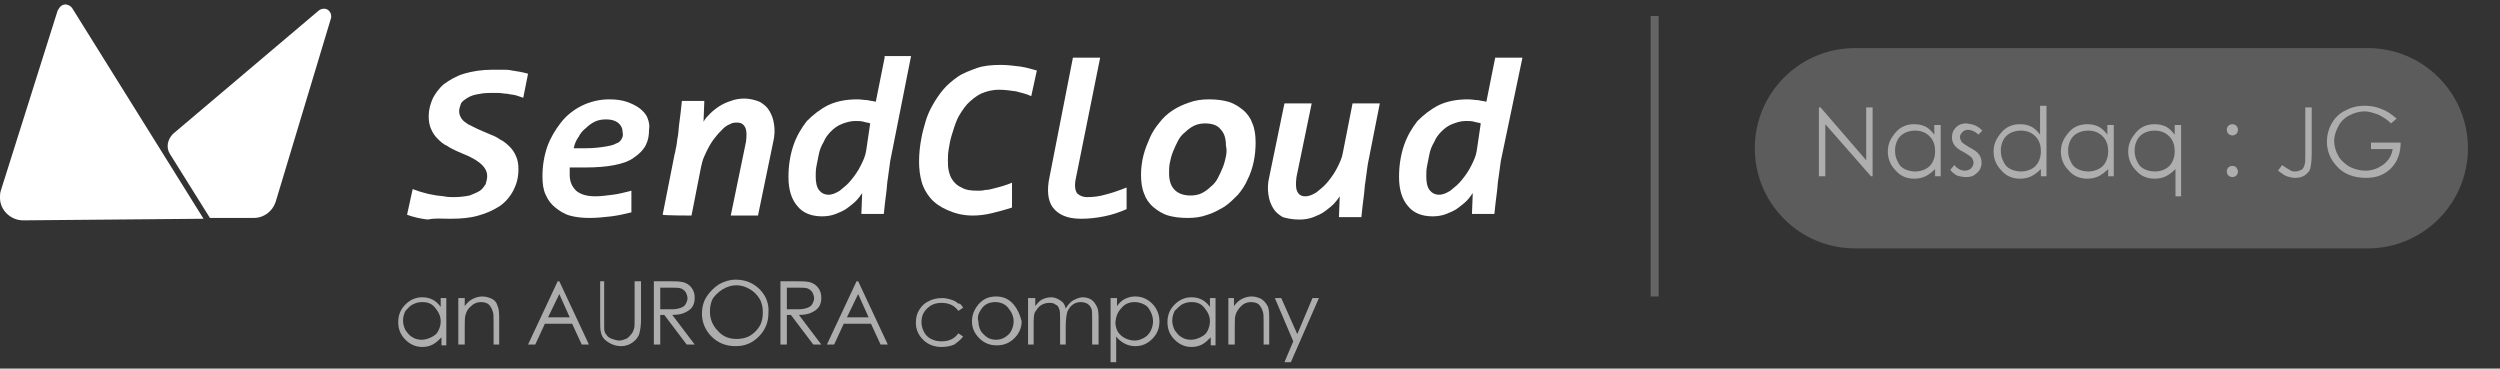
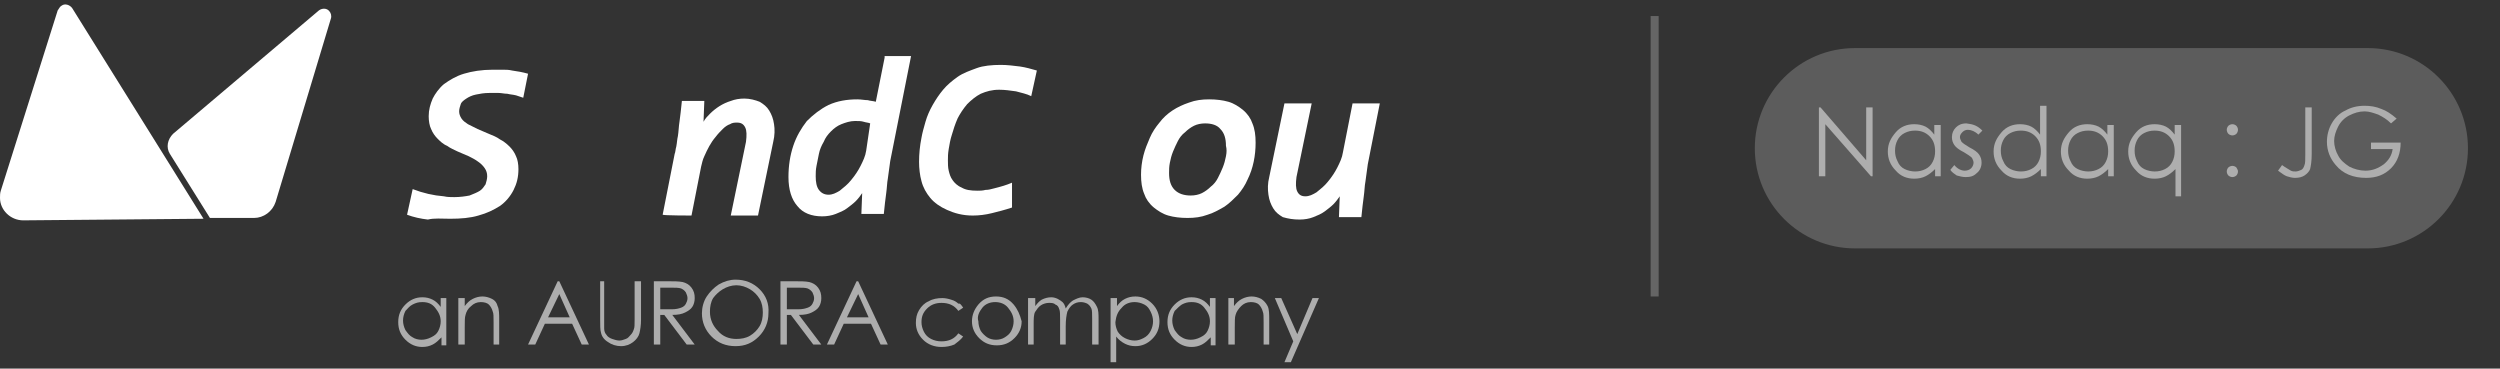
<svg xmlns="http://www.w3.org/2000/svg" width="312" height="46" viewBox="0 0 312 46" fill="none">
  <rect x="0" y="0" width="312" height="46" fill="#333333" stroke="none" />
  <g id="æ·±è²èæ¯è±æ.svg">
    <path id="Vector" opacity="0.2" fill-rule="evenodd" clip-rule="evenodd" d="M219 18.5C219 11.6 224.6 6 231.5 6H295.5C302.4 6 308 11.6 308 18.5C308 25.4 302.4 31 295.5 31H231.5C224.6 31 219 25.4 219 18.5Z" fill="white" />
    <g id="Group 77">
      <path id="Vector_2" opacity="0.5" d="M227 22V13.4H227.2L232.9 20V13.4H233.7V22H233.5L227.8 15.5V22H227Z" fill="white" />
      <path id="Vector_3" opacity="0.5" fill-rule="evenodd" clip-rule="evenodd" d="M242.2 22V15.6H241.4V16.8C241.1 16.4 240.7 16 240.3 15.8C239.9 15.6 239.4 15.5 238.9 15.5C238 15.5 237.2 15.8 236.6 16.5C236 17.2 235.6 17.9 235.6 18.9C235.6 19.8 235.9 20.6 236.6 21.3C237.2 22 238 22.3 238.9 22.3C239.4 22.3 239.9 22.2 240.3 22C240.7 21.8 241.1 21.5 241.5 21.1V22H242.2ZM237.7 16.6C238.1 16.4 238.5 16.3 239 16.3C239.7 16.3 240.3 16.5 240.8 17C241.3 17.5 241.5 18.1 241.5 18.9C241.5 19.4 241.4 19.8 241.2 20.2C241 20.6 240.7 20.9 240.3 21.1C239.9 21.3 239.5 21.4 239 21.4C238.6 21.4 238.1 21.3 237.7 21.1C237.3 20.9 237 20.6 236.8 20.1C236.6 19.7 236.5 19.3 236.5 18.8C236.5 18.3 236.6 17.9 236.8 17.5C237 17.1 237.3 16.8 237.7 16.6Z" fill="white" />
      <path id="Vector_4" opacity="0.5" d="M247.4 16.3L246.9 16.8C246.5 16.4 246 16.2 245.6 16.2C245.3 16.2 245.1 16.3 244.9 16.5C244.7 16.7 244.6 16.9 244.6 17.1C244.6 17.3 244.7 17.5 244.8 17.7C245 17.9 245.3 18.1 245.8 18.4C246.4 18.7 246.8 19 247 19.3C247.2 19.6 247.3 19.9 247.3 20.3C247.3 20.8 247.1 21.3 246.7 21.6C246.3 22 245.9 22.1 245.3 22.1C244.9 22.1 244.6 22 244.2 21.9C243.9 21.7 243.6 21.5 243.4 21.2L243.9 20.6C244.3 21.1 244.8 21.3 245.2 21.3C245.5 21.3 245.8 21.2 246 21C246.2 20.8 246.3 20.5 246.3 20.3C246.3 20.1 246.2 19.9 246.1 19.7C245.9 19.5 245.6 19.3 245.1 19C244.5 18.7 244.1 18.4 243.9 18.1C243.7 17.8 243.6 17.5 243.6 17.1C243.6 16.6 243.8 16.2 244.1 15.9C244.4 15.6 244.8 15.4 245.4 15.4C246.3 15.5 246.8 15.7 247.4 16.3Z" fill="white" />
      <path id="Vector_5" opacity="0.5" fill-rule="evenodd" clip-rule="evenodd" d="M255.401 22V13.2H254.601V16.8C254.301 16.4 253.901 16 253.501 15.8C253.101 15.6 252.601 15.5 252.101 15.5C251.201 15.5 250.401 15.8 249.801 16.5C249.201 17.2 248.801 17.9 248.801 18.9C248.801 19.8 249.101 20.6 249.801 21.3C250.401 22 251.201 22.3 252.101 22.3C252.601 22.3 253.101 22.2 253.501 22C253.901 21.8 254.301 21.5 254.701 21.1V22H255.401ZM250.901 16.6C251.301 16.4 251.701 16.3 252.201 16.3C252.901 16.3 253.501 16.5 254.001 17C254.501 17.5 254.701 18.1 254.701 18.9C254.701 19.4 254.601 19.8 254.401 20.2C254.201 20.6 253.901 20.9 253.501 21.1C253.101 21.3 252.701 21.4 252.201 21.4C251.801 21.4 251.301 21.3 250.901 21.1C250.501 20.9 250.201 20.6 250.001 20.1C249.801 19.7 249.701 19.3 249.701 18.8C249.701 18.3 249.801 17.9 250.001 17.5C250.201 17.1 250.501 16.8 250.901 16.6Z" fill="white" />
      <path id="Vector_6" opacity="0.5" fill-rule="evenodd" clip-rule="evenodd" d="M263.799 22V15.6H262.999V16.8C262.699 16.4 262.299 16 261.899 15.8C261.499 15.6 260.999 15.5 260.499 15.5C259.599 15.5 258.799 15.8 258.199 16.5C257.599 17.2 257.199 17.9 257.199 18.9C257.199 19.8 257.499 20.6 258.199 21.3C258.799 22 259.599 22.3 260.499 22.3C260.999 22.3 261.499 22.2 261.899 22C262.299 21.8 262.699 21.5 263.099 21.1V22H263.799ZM259.299 16.6C259.699 16.4 260.099 16.3 260.599 16.3C261.299 16.3 261.899 16.5 262.399 17C262.899 17.5 263.099 18.1 263.099 18.9C263.099 19.4 262.999 19.8 262.799 20.2C262.599 20.6 262.299 20.9 261.899 21.1C261.499 21.3 261.099 21.4 260.599 21.4C260.199 21.4 259.699 21.3 259.299 21.1C258.899 20.9 258.599 20.6 258.399 20.1C258.199 19.7 258.099 19.3 258.099 18.8C258.099 18.3 258.199 17.9 258.399 17.5C258.599 17.1 258.899 16.8 259.299 16.6Z" fill="white" />
      <path id="Vector_7" opacity="0.5" fill-rule="evenodd" clip-rule="evenodd" d="M272.2 24.3V15.6H271.4V16.8C271.1 16.4 270.7 16 270.3 15.8C269.9 15.6 269.4 15.5 268.9 15.5C268 15.5 267.2 15.8 266.6 16.5C266 17.2 265.6 17.9 265.6 18.9C265.6 19.8 265.9 20.6 266.6 21.3C267.2 22 268 22.3 268.9 22.3C269.4 22.3 269.9 22.2 270.3 22C270.7 21.8 271.1 21.5 271.5 21.1V24.5H272.2V24.3ZM267.6 16.6C268 16.4 268.4 16.3 268.9 16.3C269.6 16.3 270.2 16.5 270.7 17C271.2 17.5 271.4 18.1 271.4 18.9C271.4 19.4 271.3 19.8 271.1 20.2C270.9 20.6 270.6 20.9 270.2 21.1C269.8 21.3 269.4 21.4 268.9 21.4C268.5 21.4 268 21.3 267.6 21.1C267.2 20.9 266.9 20.6 266.7 20.1C266.5 19.7 266.4 19.3 266.4 18.8C266.4 18.3 266.5 17.9 266.7 17.5C266.9 17.1 267.2 16.8 267.6 16.6Z" fill="white" />
      <path id="Vector_8" opacity="0.5" fill-rule="evenodd" clip-rule="evenodd" d="M279.1 15.7C279 15.6 278.8 15.5 278.6 15.5C278.4 15.5 278.2 15.6 278.1 15.7C278 15.8 277.9 16 277.9 16.2C277.9 16.4 278 16.6 278.1 16.7C278.2 16.8 278.4 16.9 278.6 16.9C278.8 16.9 279 16.8 279.1 16.7C279.2 16.6 279.3 16.4 279.3 16.2C279.3 16 279.2 15.8 279.1 15.7ZM279.1 20.9C279 20.8 278.8 20.7 278.6 20.7C278.4 20.7 278.2 20.8 278.1 20.9C278 21 277.9 21.2 277.9 21.4C277.9 21.6 278 21.8 278.1 21.9C278.2 22 278.4 22.1 278.6 22.1C278.8 22.1 279 22 279.1 21.9C279.2 21.8 279.3 21.6 279.3 21.4C279.3 21.2 279.2 21.1 279.1 20.9Z" fill="white" />
      <path id="Vector_9" opacity="0.5" d="M287.601 13.4H288.501V19.2C288.501 20.1 288.401 20.7 288.301 21.1C288.201 21.4 287.901 21.7 287.601 21.9C287.301 22.1 286.901 22.2 286.401 22.2C286.101 22.2 285.701 22.1 285.401 22C285.101 21.9 284.701 21.6 284.301 21.3L284.801 20.6C285.201 20.9 285.601 21.1 285.901 21.3C286.101 21.4 286.301 21.4 286.501 21.4C286.701 21.4 287.001 21.3 287.201 21.2C287.401 21.1 287.501 20.9 287.601 20.6C287.701 20.4 287.701 19.9 287.701 19.2V13.4H287.601Z" fill="white" />
      <path id="Vector_10" opacity="0.5" d="M299.1 14.8L298.4 15.4C297.9 14.9 297.4 14.6 296.8 14.3C296.2 14.1 295.7 13.9 295.1 13.9C294.4 13.9 293.8 14.1 293.2 14.4C292.6 14.7 292.1 15.2 291.8 15.8C291.5 16.4 291.3 17 291.3 17.6C291.3 18.2 291.5 18.9 291.8 19.4C292.1 20 292.6 20.4 293.2 20.8C293.8 21.1 294.5 21.3 295.2 21.3C296.1 21.3 296.8 21 297.5 20.5C298.1 20 298.5 19.4 298.6 18.6H295.9V17.8H299.6C299.6 19.1 299.2 20.2 298.4 21C297.6 21.8 296.6 22.2 295.3 22.2C293.7 22.2 292.4 21.7 291.5 20.6C290.8 19.8 290.4 18.8 290.4 17.7C290.4 16.9 290.6 16.1 291 15.4C291.4 14.7 292 14.1 292.7 13.8C293.4 13.4 294.2 13.2 295.1 13.2C295.8 13.2 296.5 13.3 297.2 13.6C297.8 13.8 298.4 14.2 299.1 14.8Z" fill="white" />
    </g>
    <path id="Vector_11" opacity="0.3" d="M207 2H206V37H207V2Z" fill="#D8D8D8" />
    <path id="Vector_12" opacity="0.6" fill-rule="evenodd" clip-rule="evenodd" d="M55.699 43V37.2H54.999V38.3C54.699 37.9 54.399 37.6 53.999 37.4C53.599 37.2 53.199 37.1 52.699 37.1C51.899 37.1 51.199 37.4 50.599 38C49.999 38.6 49.699 39.3 49.699 40.2C49.699 41.1 49.999 41.8 50.599 42.4C51.199 43 51.899 43.3 52.699 43.3C53.199 43.3 53.599 43.2 53.999 43C54.399 42.8 54.699 42.5 55.099 42.1V43.1H55.699V43ZM51.499 38C51.899 37.8 52.199 37.7 52.699 37.7C53.399 37.7 53.899 37.9 54.299 38.4C54.699 38.9 54.999 39.4 54.999 40.1C54.999 40.5 54.899 40.9 54.699 41.3C54.499 41.7 54.199 41.9 53.799 42.1C53.399 42.3 52.999 42.4 52.599 42.4C52.199 42.4 51.799 42.3 51.499 42.1C51.099 41.9 50.899 41.6 50.599 41.2C50.399 40.8 50.299 40.4 50.299 40C50.299 39.6 50.399 39.2 50.599 38.8C50.899 38.5 51.099 38.2 51.499 38Z" fill="white" />
    <path id="Vector_13" opacity="0.6" d="M57.199 37.2H57.999V38.2C58.299 37.8 58.599 37.5 58.999 37.3C59.399 37.1 59.799 37 60.199 37C60.599 37 60.999 37.1 61.399 37.3C61.799 37.5 61.999 37.8 62.099 38.2C62.299 38.6 62.299 39.2 62.299 40V43H61.599V40.2C61.599 39.5 61.599 39.1 61.499 38.9C61.399 38.5 61.199 38.2 60.999 38C60.799 37.8 60.399 37.7 59.999 37.7C59.499 37.7 59.099 37.9 58.799 38.2C58.399 38.5 58.199 38.9 58.099 39.3C57.999 39.6 57.999 40.1 57.999 40.9V43H57.199V37.2Z" fill="white" />
    <path id="Vector_14" opacity="0.6" fill-rule="evenodd" clip-rule="evenodd" d="M73.5 43L69.8 35.1H69.6L65.9 43H66.8L68 40.4H71.4L72.6 43H73.5ZM68.4 39.6L69.8 36.7L71.1 39.6H68.4Z" fill="white" />
    <path id="Vector_15" opacity="0.6" d="M74.6 35.1H75.4V39.9C75.4 40.5 75.4 40.8 75.4 41C75.4 41.3 75.5 41.6 75.7 41.8C75.8 42 76.1 42.2 76.4 42.3C76.7 42.4 77 42.5 77.3 42.5C77.6 42.5 77.8 42.4 78.1 42.3C78.4 42.2 78.5 42 78.7 41.8C78.9 41.6 79 41.4 79.1 41.1C79.2 40.9 79.2 40.5 79.2 39.9V35.1H80V39.9C80 40.6 79.9 41.2 79.8 41.6C79.7 42 79.4 42.4 79 42.7C78.6 43 78.1 43.2 77.5 43.2C76.9 43.2 76.3 43 75.9 42.7C75.4 42.4 75.1 42 75 41.5C74.9 41.2 74.9 40.6 74.9 39.8V35.1H74.6Z" fill="white" />
    <path id="Vector_16" opacity="0.6" fill-rule="evenodd" clip-rule="evenodd" d="M83.2 35.1H81.6V43H82.4V39.3H82.9L85.7 43H86.7L83.9 39.3C84.6 39.3 85.1 39.2 85.5 39C85.9 38.8 86.2 38.6 86.4 38.3C86.6 38 86.7 37.6 86.7 37.2C86.7 36.7 86.6 36.3 86.3 35.9C86 35.5 85.6 35.3 85.2 35.2C84.7 35.1 84.1 35.1 83.2 35.1ZM82.4 38.6V35.9H83.8C84.3 35.9 84.7 35.9 85 36C85.2 36.1 85.4 36.2 85.6 36.5C85.7 36.7 85.8 37 85.8 37.2C85.8 37.5 85.7 37.7 85.6 37.9C85.5 38.1 85.3 38.3 85 38.4C84.7 38.5 84.4 38.6 83.8 38.6H82.4Z" fill="white" />
    <path id="Vector_17" opacity="0.6" fill-rule="evenodd" clip-rule="evenodd" d="M94.8 36.1C94 35.3 93 34.9 91.8 34.9C91.1 34.9 90.4 35.1 89.7 35.5C89.1 35.9 88.6 36.4 88.2 37C87.8 37.6 87.6 38.4 87.6 39.1C87.6 40.2 88 41.2 88.8 42C89.6 42.8 90.6 43.2 91.8 43.2C93 43.2 93.9 42.8 94.7 42C95.5 41.2 95.9 40.2 95.9 39.1C96 37.9 95.6 36.9 94.8 36.1ZM90.2 36.1C90.7 35.8 91.3 35.6 91.9 35.6C92.5 35.6 93.1 35.8 93.6 36.1C94.1 36.4 94.5 36.8 94.8 37.3C95.1 37.8 95.2 38.4 95.2 39C95.2 39.6 95.1 40.2 94.8 40.7C94.5 41.2 94.1 41.6 93.6 41.9C93.1 42.2 92.5 42.3 91.9 42.3C91 42.3 90.2 42 89.6 41.3C89 40.7 88.6 39.9 88.6 38.9C88.6 38.3 88.7 37.7 89 37.2C89.3 36.8 89.7 36.4 90.2 36.1Z" fill="white" />
    <path id="Vector_18" opacity="0.6" fill-rule="evenodd" clip-rule="evenodd" d="M99 35.1H97.4V43H98.2V39.3H98.7L101.5 43H102.5L99.7 39.3C100.4 39.3 100.9 39.2 101.3 39C101.7 38.8 102 38.6 102.2 38.3C102.4 38 102.5 37.6 102.5 37.2C102.5 36.7 102.4 36.3 102.1 35.9C101.8 35.5 101.4 35.3 101 35.2C100.5 35.1 99.9 35.1 99 35.1ZM98.2 38.6V35.9H99.6C100.1 35.9 100.5 35.9 100.8 36C101 36.1 101.2 36.2 101.4 36.5C101.5 36.7 101.6 37 101.6 37.2C101.6 37.5 101.5 37.7 101.4 37.9C101.3 38.1 101.1 38.3 100.8 38.4C100.5 38.5 100.2 38.6 99.6 38.6H98.2Z" fill="white" />
    <path id="Vector_19" opacity="0.6" fill-rule="evenodd" clip-rule="evenodd" d="M110.799 43L107.099 35.1H106.899L103.199 43H104.099L105.299 40.4H108.699L109.899 43H110.799ZM105.699 39.6L107.099 36.7L108.399 39.6H105.699Z" fill="white" />
    <path id="Vector_20" opacity="0.6" d="M120.201 38.4L119.601 38.8C119.101 38.1 118.401 37.8 117.501 37.8C116.801 37.8 116.201 38 115.701 38.5C115.201 39 115.001 39.5 115.001 40.2C115.001 40.6 115.101 41 115.301 41.4C115.501 41.8 115.801 42.1 116.201 42.3C116.601 42.5 117.001 42.6 117.501 42.6C118.401 42.6 119.101 42.3 119.601 41.6L120.201 42C119.901 42.4 119.501 42.7 119.101 43C118.601 43.2 118.101 43.3 117.501 43.3C116.601 43.3 115.801 43 115.201 42.4C114.601 41.8 114.301 41.1 114.301 40.3C114.301 39.7 114.401 39.2 114.701 38.7C115.001 38.2 115.401 37.8 115.901 37.6C116.401 37.3 117.001 37.2 117.601 37.2C118.001 37.2 118.401 37.3 118.701 37.4C119.101 37.5 119.401 37.7 119.601 37.9C119.801 37.8 120.001 38.1 120.201 38.4Z" fill="white" />
    <path id="Vector_21" opacity="0.6" fill-rule="evenodd" clip-rule="evenodd" d="M126.501 38C125.901 37.3 125.201 37 124.301 37C123.401 37 122.701 37.3 122.101 38C121.601 38.6 121.301 39.3 121.301 40.1C121.301 40.9 121.601 41.6 122.201 42.2C122.801 42.8 123.501 43.1 124.401 43.1C125.301 43.1 126.001 42.8 126.601 42.2C127.201 41.6 127.501 40.9 127.501 40.1C127.301 39.3 127.001 38.6 126.501 38ZM122.601 38.4C123.001 37.9 123.601 37.7 124.201 37.7C124.801 37.7 125.401 37.9 125.801 38.4C126.201 38.9 126.501 39.4 126.501 40.1C126.501 40.5 126.401 40.9 126.201 41.3C126.001 41.7 125.701 41.9 125.401 42.1C125.101 42.3 124.701 42.4 124.301 42.4C123.901 42.4 123.501 42.3 123.201 42.1C122.901 41.9 122.601 41.6 122.401 41.3C122.201 40.9 122.101 40.5 122.101 40.1C121.901 39.5 122.201 38.9 122.601 38.4Z" fill="white" />
    <path id="Vector_22" opacity="0.6" d="M128.501 37.2H129.201V38.2C129.501 37.8 129.701 37.6 130.001 37.4C130.401 37.2 130.801 37.1 131.201 37.1C131.501 37.1 131.801 37.2 132.001 37.3C132.201 37.4 132.501 37.6 132.601 37.7C132.801 37.9 132.901 38.1 133.001 38.5C133.301 38 133.601 37.7 133.901 37.5C134.301 37.3 134.701 37.1 135.101 37.1C135.501 37.1 135.901 37.2 136.201 37.4C136.501 37.6 136.701 37.9 136.901 38.3C137.101 38.7 137.101 39.2 137.101 39.9V43H136.301V39.8C136.301 39.2 136.301 38.7 136.201 38.5C136.101 38.3 136.001 38.1 135.701 37.9C135.501 37.8 135.201 37.7 134.901 37.7C134.501 37.7 134.201 37.8 133.901 38C133.601 38.2 133.401 38.5 133.201 38.9C133.101 39.3 133.001 39.9 133.001 40.7V43H132.301V40C132.301 39.3 132.301 38.8 132.201 38.6C132.101 38.3 132.001 38.1 131.701 38C131.501 37.8 131.201 37.8 130.901 37.8C130.601 37.8 130.201 37.9 129.901 38.1C129.601 38.3 129.401 38.6 129.201 38.9C129.001 39.2 129.001 39.8 129.001 40.5V43H128.301V37.2H128.501Z" fill="white" />
    <path id="Vector_23" opacity="0.6" fill-rule="evenodd" clip-rule="evenodd" d="M139.3 37.2H138.6V45.2H139.3V42C139.6 42.4 140 42.7 140.4 42.9C140.8 43.1 141.2 43.2 141.7 43.2C142.5 43.2 143.2 42.9 143.8 42.3C144.4 41.7 144.7 41 144.7 40.1C144.7 39.3 144.4 38.5 143.8 37.9C143.2 37.3 142.5 37 141.7 37C141.2 37 140.8 37.1 140.4 37.3C140 37.5 139.7 37.8 139.4 38.2V37.2H139.3ZM140 38.4C140.4 37.9 141 37.7 141.6 37.7C142 37.7 142.4 37.8 142.8 38C143.2 38.2 143.4 38.5 143.6 38.9C143.8 39.3 143.9 39.7 143.9 40.1C143.9 40.5 143.8 40.9 143.6 41.3C143.4 41.7 143.1 42 142.7 42.2C142.3 42.4 142 42.5 141.6 42.5C141.2 42.5 140.8 42.4 140.4 42.2C140 42 139.7 41.7 139.5 41.4C139.3 41 139.2 40.6 139.2 40.2C139.3 39.4 139.5 38.9 140 38.4Z" fill="white" />
    <path id="Vector_24" opacity="0.6" fill-rule="evenodd" clip-rule="evenodd" d="M151.699 43V37.2H150.999V38.3C150.699 37.9 150.399 37.6 149.999 37.4C149.599 37.2 149.199 37.1 148.699 37.1C147.899 37.1 147.199 37.4 146.599 38C145.999 38.6 145.699 39.3 145.699 40.2C145.699 41.1 145.999 41.8 146.599 42.4C147.199 43 147.899 43.3 148.699 43.3C149.199 43.3 149.599 43.2 149.999 43C150.399 42.8 150.699 42.5 151.099 42.1V43.1H151.699V43ZM147.499 38C147.899 37.8 148.199 37.7 148.699 37.7C149.399 37.7 149.899 37.9 150.299 38.4C150.699 38.9 150.999 39.4 150.999 40.1C150.999 40.5 150.899 40.9 150.699 41.3C150.499 41.7 150.199 41.9 149.799 42.1C149.399 42.3 148.999 42.4 148.599 42.4C148.199 42.4 147.799 42.3 147.499 42.1C147.099 41.9 146.899 41.6 146.599 41.2C146.399 40.8 146.299 40.4 146.299 40C146.299 39.6 146.399 39.2 146.599 38.8C146.899 38.5 147.199 38.2 147.499 38Z" fill="white" />
    <path id="Vector_25" opacity="0.6" d="M153.199 37.2H153.999V38.2C154.299 37.8 154.599 37.5 154.999 37.3C155.399 37.1 155.799 37 156.199 37C156.599 37 156.999 37.1 157.399 37.3C157.699 37.5 157.999 37.8 158.199 38.2C158.399 38.6 158.399 39.2 158.399 40V43H157.699V40.2C157.699 39.5 157.699 39.1 157.599 38.9C157.499 38.5 157.299 38.2 157.099 38C156.899 37.8 156.499 37.7 156.099 37.7C155.599 37.7 155.199 37.9 154.899 38.2C154.599 38.5 154.299 38.9 154.199 39.3C154.099 39.6 154.099 40.1 154.099 40.9V43H153.299V37.2H153.199Z" fill="white" />
    <path id="Vector_26" opacity="0.6" d="M159.1 37.2H159.9L161.9 41.7L163.8 37.2H164.6L161.1 45.2H160.3L161.4 42.6L159.1 37.2Z" fill="white" />
    <g id="Group">
      <path id="Vector_27" d="M56.201 27.3C57.501 27.3 58.701 27.2 59.701 26.9C60.801 26.6 61.601 26.2 62.401 25.7C63.101 25.2 63.701 24.5 64.101 23.7C64.501 22.9 64.701 22.1 64.701 21.1C64.701 20.5 64.601 19.9 64.401 19.5C64.201 19 63.901 18.6 63.601 18.3C63.201 17.9 62.801 17.6 62.401 17.4C62.001 17.1 61.501 16.9 61.001 16.7C60.501 16.5 60.101 16.3 59.601 16.1C59.201 15.9 58.801 15.7 58.401 15.5C58.101 15.3 57.801 15.1 57.601 14.8C57.401 14.5 57.301 14.2 57.301 13.9C57.301 13.6 57.401 13.3 57.501 13C57.601 12.7 57.901 12.5 58.201 12.3C58.501 12.1 58.901 11.9 59.401 11.8C59.901 11.7 60.401 11.6 61.101 11.6C61.401 11.6 61.801 11.6 62.201 11.6C62.601 11.6 62.901 11.7 63.301 11.7C63.701 11.8 64.001 11.8 64.401 11.9C64.701 12 65.001 12.1 65.301 12.2L65.901 9.2C65.201 9 64.601 8.9 63.901 8.8C63.501 8.7 63.101 8.7 62.701 8.7C62.301 8.7 61.901 8.7 61.501 8.7C60.101 8.7 58.901 8.9 57.901 9.2C56.901 9.5 56.101 10 55.401 10.5C54.801 11 54.301 11.7 54.001 12.3C53.701 13 53.501 13.7 53.501 14.5C53.501 15.1 53.601 15.7 53.801 16.1C54.001 16.6 54.301 17 54.601 17.3C54.901 17.6 55.301 18 55.801 18.2C56.201 18.5 56.701 18.7 57.101 18.9C57.601 19.1 58.001 19.3 58.501 19.5C58.901 19.7 59.301 19.9 59.701 20.2C60.001 20.4 60.301 20.7 60.501 21C60.701 21.3 60.801 21.6 60.801 22C60.801 22.3 60.701 22.7 60.601 23C60.401 23.3 60.201 23.6 59.901 23.8C59.601 24 59.101 24.2 58.601 24.4C58.101 24.5 57.401 24.6 56.701 24.6C56.301 24.6 55.801 24.6 55.401 24.5C54.101 24.4 52.801 24.1 51.501 23.6L50.801 26.8C51.601 27.1 52.501 27.3 53.401 27.4C54.201 27.2 55.101 27.3 56.201 27.3Z" fill="white" />
-       <path id="Vector_28" d="M80.799 14.7C80.599 14.2 80.199 13.8 79.799 13.5C79.399 13.2 78.799 12.9 78.199 12.7C77.599 12.5 76.899 12.4 75.999 12.4C74.799 12.4 73.599 12.7 72.599 13.2C71.599 13.7 70.699 14.4 69.999 15.3C69.299 16.2 68.699 17.2 68.299 18.3C67.899 19.5 67.699 20.7 67.699 22C67.699 22.9 67.799 23.7 68.099 24.3C68.399 25 68.799 25.5 69.299 25.9C69.799 26.3 70.399 26.7 71.099 26.9C71.799 27.1 72.599 27.2 73.599 27.2C74.499 27.2 75.399 27.1 76.299 27C77.099 26.9 77.999 26.7 78.799 26.5V23.8C77.999 24 77.299 24.2 76.499 24.3C75.699 24.4 74.999 24.5 74.299 24.5C73.299 24.5 72.499 24.3 71.899 23.8C71.399 23.3 71.099 22.7 71.099 21.8C71.099 21.6 71.099 21.5 71.099 21.3C71.099 21.2 71.099 21 71.099 20.9H72.999C74.499 20.9 75.699 20.8 76.699 20.6C77.699 20.4 78.599 20.1 79.199 19.6C79.799 19.2 80.299 18.7 80.599 18.1C80.899 17.5 80.999 16.9 80.999 16.2C81.099 15.7 80.999 15.2 80.799 14.7ZM77.599 17.3C77.499 17.5 77.299 17.8 76.899 17.9C76.599 18.1 76.099 18.2 75.499 18.3C74.899 18.4 74.099 18.5 73.099 18.5H71.599C71.699 18 71.899 17.5 72.199 17.1C72.399 16.7 72.699 16.3 73.099 16C73.399 15.7 73.799 15.4 74.199 15.2C74.599 15 75.099 14.9 75.599 14.9C76.199 14.9 76.699 15 77.099 15.3C77.499 15.6 77.699 16 77.699 16.5C77.799 16.9 77.699 17.1 77.599 17.3Z" fill="white" />
      <path id="Vector_29" d="M86.299 26.9L87.499 20.8C87.599 20.4 87.699 19.9 87.899 19.5C88.299 18.6 88.699 17.8 89.299 17.1C89.599 16.7 89.899 16.4 90.199 16.1C90.499 15.8 90.799 15.6 91.099 15.5C91.399 15.3 91.699 15.3 91.999 15.3C92.499 15.3 92.799 15.5 92.999 15.9C93.199 16.3 93.199 16.9 93.099 17.7L91.199 26.9H94.599L96.499 17.7C96.699 16.9 96.699 16.1 96.599 15.5C96.499 14.8 96.299 14.3 95.999 13.8C95.699 13.3 95.299 13 94.799 12.7C94.299 12.5 93.599 12.3 92.899 12.3C92.299 12.3 91.699 12.4 91.199 12.6C90.199 12.9 89.299 13.5 88.599 14.2C88.299 14.5 87.999 14.8 87.799 15.2L87.899 12.6H85.099C84.999 13.6 84.899 14.5 84.799 15.2C84.699 15.8 84.699 16.4 84.599 17C84.499 17.4 84.499 17.8 84.399 18.3C84.299 18.6 84.299 19 84.199 19.2L82.699 26.8C82.899 26.9 86.299 26.9 86.299 26.9Z" fill="white" />
      <g id="Group_2">
        <path id="Vector_30" d="M110.4 7.2L109.3 12.7C109 12.6 108.6 12.6 108.3 12.5C107.9 12.5 107.5 12.4 107 12.4C105.7 12.4 104.5 12.6 103.4 13.1C102.4 13.6 101.5 14.3 100.7 15.1C100 16 99.4 17 99 18.2C98.6 19.4 98.4 20.7 98.4 22.1C98.4 23.7 98.8 24.9 99.5 25.7C100.2 26.6 101.3 27 102.6 27C103.2 27 103.8 26.9 104.3 26.7C104.8 26.5 105.3 26.3 105.7 26C106.1 25.7 106.5 25.4 106.8 25.1C107.1 24.8 107.4 24.4 107.6 24.1L107.5 26.7H110.3C110.4 25.7 110.5 24.8 110.6 24.1C110.7 23.4 110.7 22.8 110.8 22.3C110.9 21.6 111 20.8 111.1 20.1L113.7 7H110.4V7.2ZM108.1 18.8C108 19.5 107.7 20.1 107.4 20.7C107.1 21.3 106.7 21.9 106.2 22.5C105.8 23 105.3 23.4 104.8 23.8C104.3 24.1 103.9 24.3 103.4 24.3C102.9 24.3 102.5 24.1 102.2 23.7C101.9 23.3 101.8 22.7 101.8 22C101.8 21.6 101.8 21.2 101.9 20.7C102 20.2 102.1 19.7 102.2 19.2C102.3 18.7 102.5 18.2 102.8 17.7C103 17.2 103.3 16.8 103.7 16.4C104.1 16 104.5 15.7 105 15.5C105.5 15.3 106.1 15.1 106.7 15.1C107.1 15.1 107.5 15.1 107.8 15.2C108.1 15.3 108.4 15.3 108.6 15.4L108.1 18.8Z" fill="white" />
      </g>
      <path id="Vector_31" d="M121.399 26.9C122.199 26.9 122.999 26.8 123.799 26.6C124.599 26.4 125.399 26.2 126.299 25.9V22.8C125.599 23.1 124.899 23.3 124.099 23.5C123.699 23.6 123.399 23.7 122.999 23.7C122.599 23.8 122.299 23.8 121.999 23.8C121.099 23.8 120.499 23.7 119.999 23.4C119.499 23.2 119.099 22.8 118.899 22.5C118.599 22.1 118.499 21.7 118.399 21.3C118.299 20.9 118.299 20.4 118.299 20C118.299 19.6 118.299 19.2 118.399 18.6C118.499 18 118.599 17.4 118.799 16.8C118.999 16.1 119.199 15.5 119.499 14.8C119.799 14.2 120.199 13.6 120.699 13C121.199 12.5 121.799 12 122.399 11.7C123.099 11.4 123.799 11.2 124.699 11.2C125.399 11.2 126.099 11.3 126.799 11.4C127.499 11.6 128.099 11.7 128.699 12L129.399 8.8C128.699 8.6 127.999 8.4 127.299 8.3C126.499 8.2 125.699 8.1 124.899 8.1C123.799 8.1 122.699 8.2 121.899 8.5C121.099 8.8 120.199 9.1 119.499 9.6C118.799 10.1 118.199 10.6 117.699 11.2C117.199 11.8 116.799 12.4 116.399 13.1C115.999 13.8 115.699 14.5 115.499 15.2C115.299 15.9 115.099 16.6 114.999 17.2C114.799 18.2 114.699 19.2 114.699 20.2C114.699 21 114.799 21.9 114.999 22.6C115.199 23.4 115.599 24.1 116.099 24.7C116.599 25.3 117.299 25.8 118.199 26.2C119.099 26.6 120.099 26.9 121.399 26.9Z" fill="white" />
-       <path id="Vector_32" d="M134.899 27.3C135.899 27.3 136.799 27.2 137.799 27C138.799 26.8 139.699 26.5 140.599 26.1V23.4C139.599 23.8 138.699 24.1 137.899 24.3C137.199 24.5 136.499 24.6 135.699 24.6C135.099 24.6 134.699 24.4 134.399 24.1C134.199 23.8 134.099 23.3 134.199 22.6L137.299 7.2H133.899L130.999 22C130.599 23.8 130.799 25.1 131.399 25.9C132.099 26.8 133.199 27.3 134.899 27.3Z" fill="white" />
      <path id="Vector_33" d="M156.3 15.4C156.1 14.8 155.7 14.2 155.1 13.7C154.6 13.3 154 12.9 153.3 12.7C152.6 12.5 151.8 12.4 150.9 12.4C150 12.4 149.2 12.5 148.4 12.8C146.9 13.3 145.6 14.1 144.7 15.3C144.2 15.9 143.8 16.5 143.5 17.2C143.2 17.9 142.9 18.6 142.7 19.4C142.5 20.2 142.4 21 142.4 21.8C142.4 22.7 142.5 23.5 142.8 24.2C143 24.8 143.4 25.4 144 25.9C144.5 26.3 145.1 26.7 145.8 26.9C146.5 27.1 147.3 27.2 148.2 27.2C149.1 27.2 149.9 27.1 150.7 26.8C151.4 26.6 152.1 26.2 152.8 25.8C153.4 25.4 154 24.8 154.5 24.3C155 23.7 155.4 23.1 155.7 22.4C156.4 21 156.7 19.4 156.7 17.8C156.7 16.9 156.6 16.1 156.3 15.4ZM153 19.5C152.9 20 152.8 20.4 152.6 20.9C152.4 21.4 152.2 21.8 152 22.2C151.8 22.6 151.5 23 151.1 23.3C150.8 23.6 150.4 23.9 150 24.1C149.6 24.3 149.1 24.4 148.6 24.4C147.8 24.4 147.1 24.2 146.6 23.7C146.1 23.2 145.9 22.5 145.9 21.6C145.9 21.2 145.9 20.8 146 20.3C146.1 19.8 146.2 19.4 146.4 18.9C146.6 18.4 146.8 18 147 17.6C147.2 17.2 147.5 16.8 147.9 16.5C148.2 16.2 148.6 15.9 149 15.7C149.4 15.5 149.9 15.4 150.4 15.4C151.2 15.4 151.9 15.6 152.3 16.1C152.8 16.6 153 17.3 153 18.2C153.1 18.6 153.1 19 153 19.5Z" fill="white" />
      <path id="Vector_34" d="M162.2 27.4C162.8 27.4 163.4 27.3 163.9 27.1C164.4 26.9 164.9 26.7 165.3 26.4C165.7 26.1 166.1 25.8 166.4 25.5C166.7 25.2 167 24.8 167.2 24.5L167.1 27.1H169.9C170 26.1 170.1 25.2 170.2 24.5C170.3 23.8 170.3 23.2 170.4 22.7C170.5 22 170.6 21.2 170.7 20.5L172.2 12.9H168.8L167.6 19C167.5 19.7 167.2 20.3 166.9 20.9C166.6 21.5 166.2 22.1 165.7 22.7C165.3 23.2 164.8 23.6 164.3 24C163.8 24.3 163.4 24.5 162.9 24.5C162.4 24.5 162.1 24.3 161.9 23.9C161.7 23.5 161.7 22.9 161.8 22.1L163.7 12.9H160.3L158.4 22.1C158.2 22.9 158.2 23.6 158.3 24.3C158.4 25 158.6 25.5 158.9 26C159.2 26.5 159.6 26.8 160.1 27.1C160.8 27.3 161.4 27.4 162.2 27.4Z" fill="white" />
      <g id="Group_3">
-         <path id="Vector_35" d="M186.6 7.2L185.5 12.7C185.2 12.6 184.8 12.6 184.5 12.5C184.1 12.5 183.7 12.4 183.2 12.4C181.9 12.4 180.7 12.6 179.6 13.1C178.6 13.6 177.7 14.3 176.9 15.1C176.2 16 175.6 17 175.2 18.2C174.8 19.4 174.6 20.7 174.6 22.1C174.6 23.7 175 24.9 175.7 25.7C176.4 26.6 177.5 27 178.8 27C179.4 27 180 26.9 180.5 26.7C181 26.5 181.5 26.3 181.9 26C182.3 25.7 182.7 25.4 183 25.1C183.3 24.8 183.6 24.4 183.8 24.1L183.7 26.7H186.5C186.6 25.7 186.7 24.8 186.8 24.1C186.9 23.4 186.9 22.8 187 22.3C187.1 21.6 187.2 20.8 187.3 20.1L190 7.2H186.6ZM184.3 18.8C184.2 19.5 183.9 20.1 183.6 20.7C183.3 21.3 182.9 21.9 182.4 22.5C182 23 181.5 23.4 181 23.8C180.5 24.1 180.1 24.3 179.6 24.3C179.1 24.3 178.7 24.1 178.4 23.7C178.1 23.3 178 22.7 178 22C178 21.6 178 21.2 178.1 20.7C178.2 20.2 178.3 19.7 178.4 19.2C178.5 18.7 178.7 18.2 179 17.7C179.2 17.2 179.5 16.8 179.9 16.4C180.3 16 180.7 15.7 181.2 15.5C181.7 15.3 182.3 15.1 182.9 15.1C183.3 15.1 183.7 15.1 184 15.2C184.3 15.3 184.6 15.3 184.8 15.4L184.3 18.8Z" fill="white" />
-       </g>
+         </g>
      <path id="Vector_36" fill-rule="evenodd" clip-rule="evenodd" d="M7.7 0.7C8.1 0.4 8.7 0.6 9 1L25.4 27.3L2.9 27.5C1.3 27.5 0 26.2 0 24.7C0 24.4 -9.68575e-08 24.1 0.1 23.8L7.2 1.3C7.4 1 7.5 0.8 7.7 0.7Z" fill="white" />
      <path id="Vector_37" fill-rule="evenodd" clip-rule="evenodd" d="M39.8 1.3C40.2 1 40.8 1 41.1 1.4C41.3 1.6 41.4 2 41.3 2.3L34.4 25.2C34 26.4 32.9 27.2 31.7 27.2H26.2L21.2 19.2C20.7 18.4 20.9 17.4 21.6 16.7L39.8 1.3Z" fill="white" />
    </g>
  </g>
</svg>